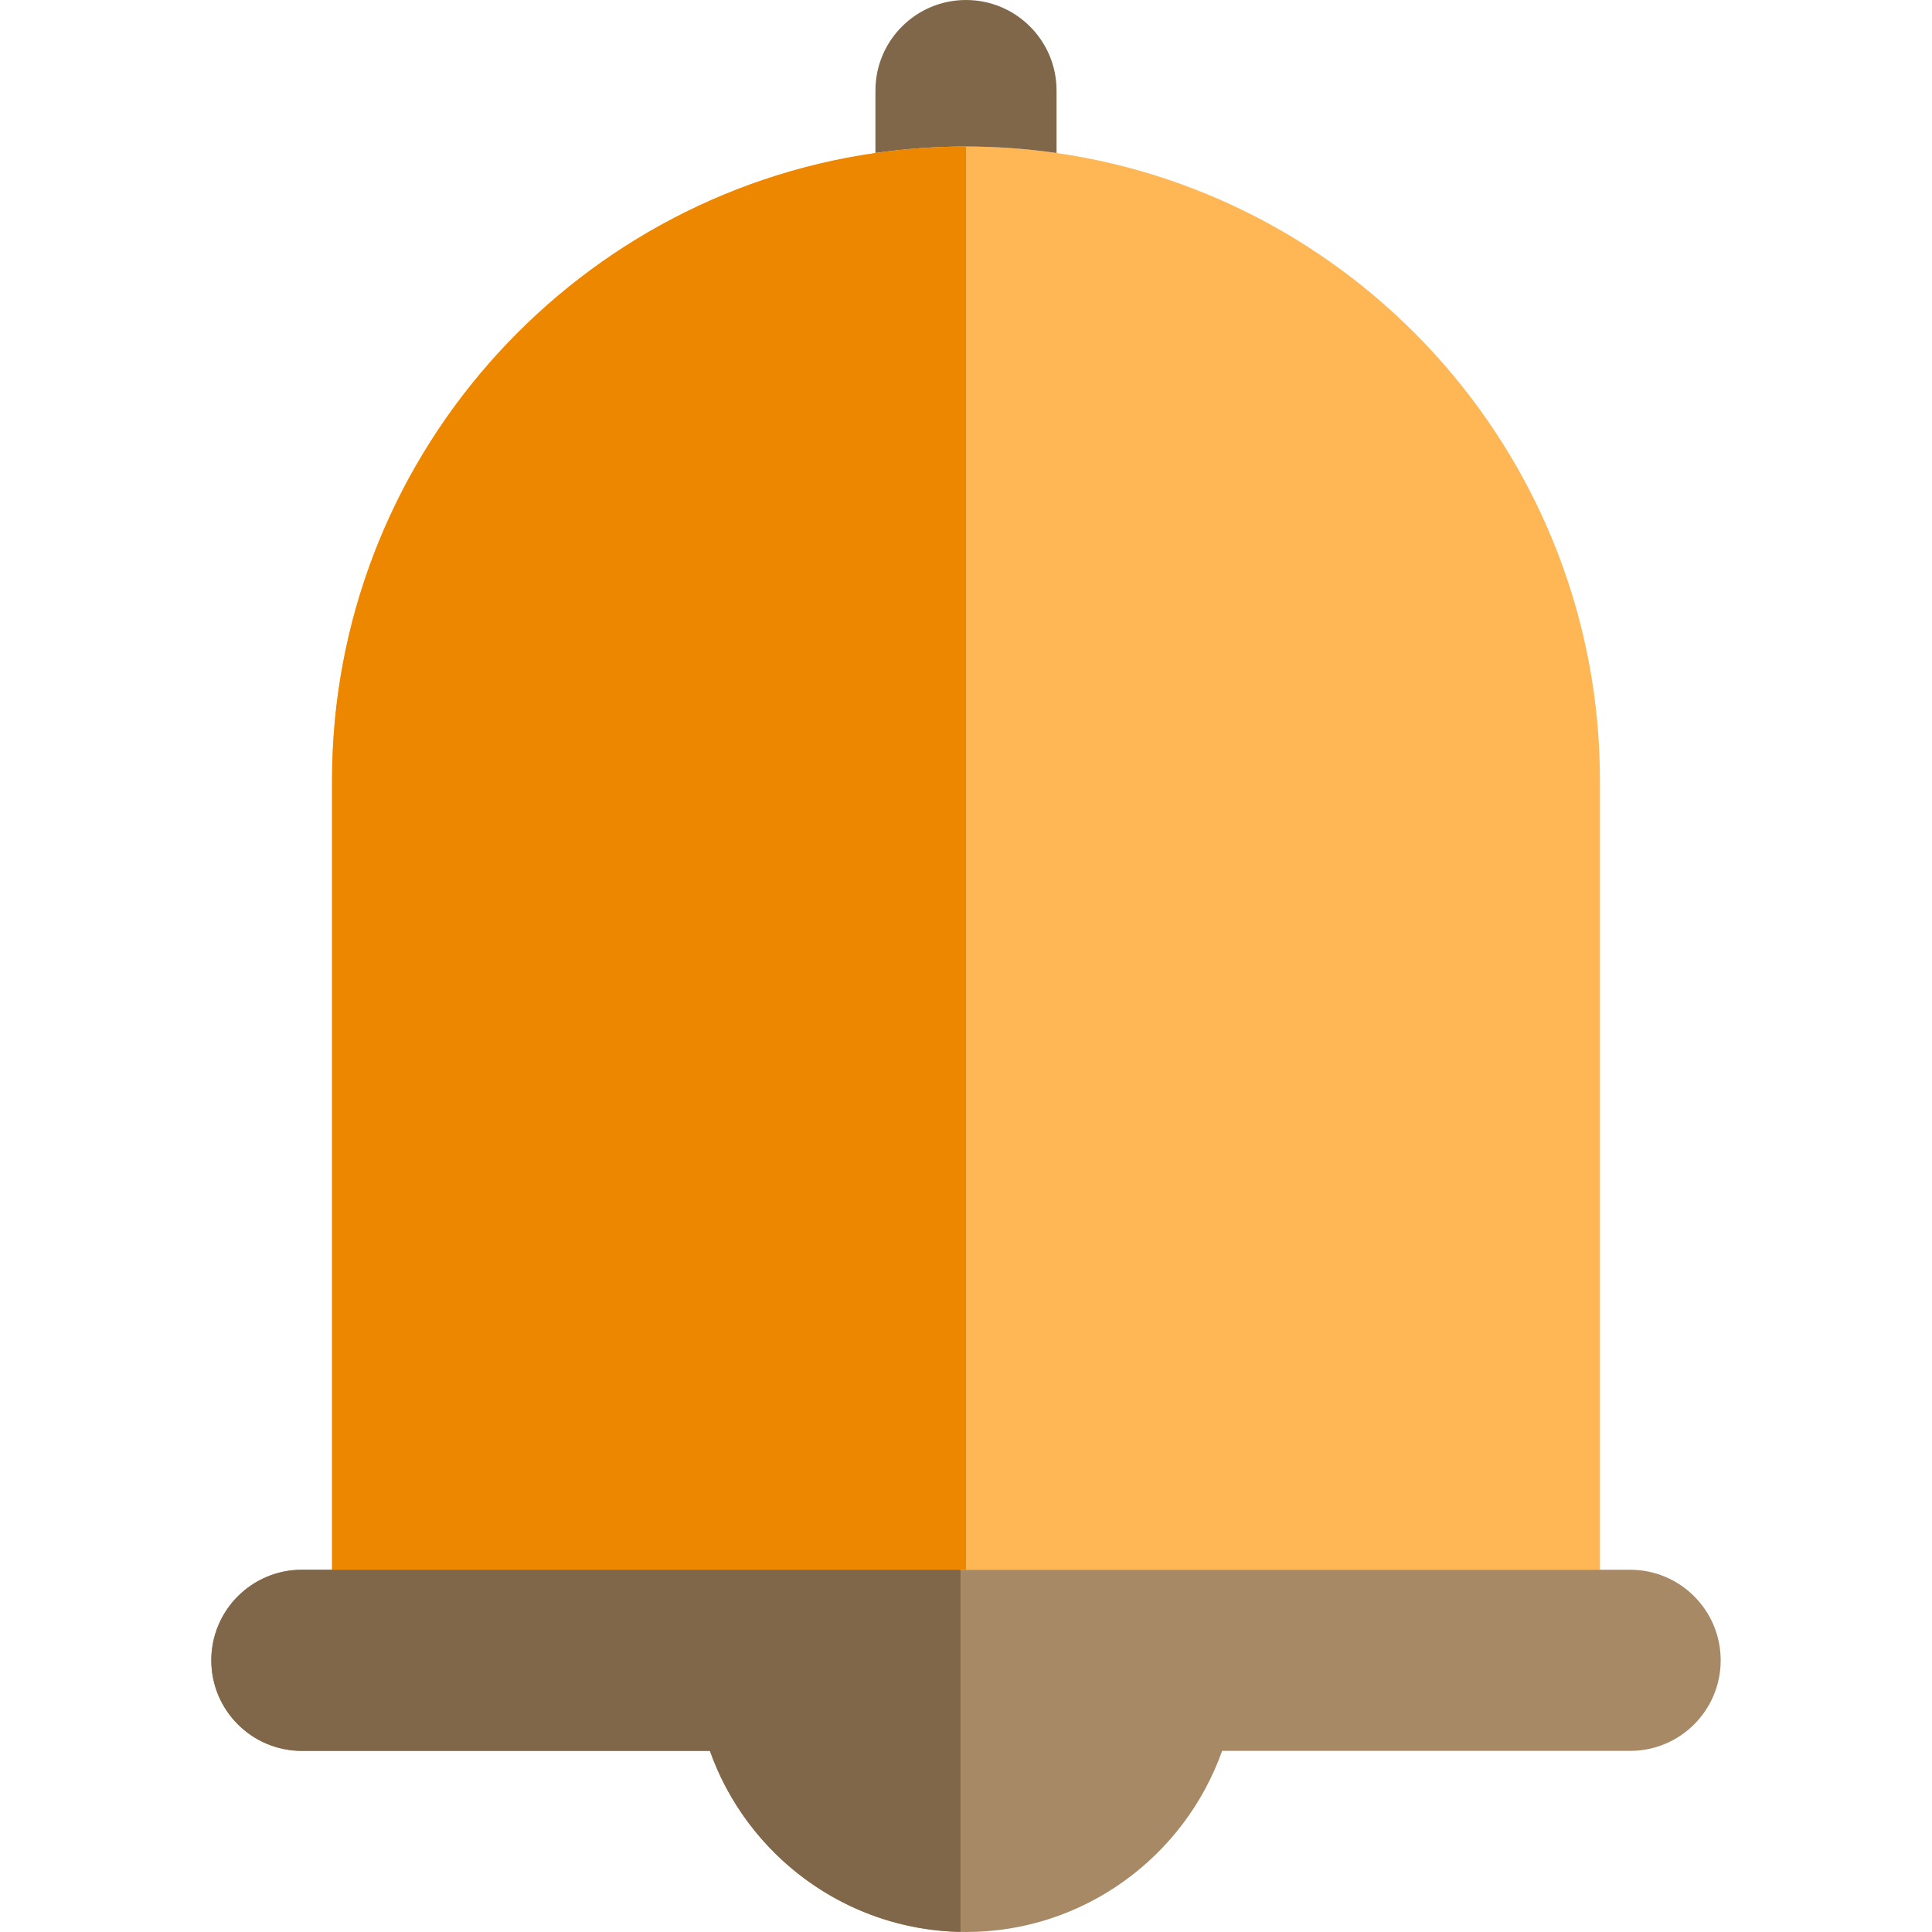
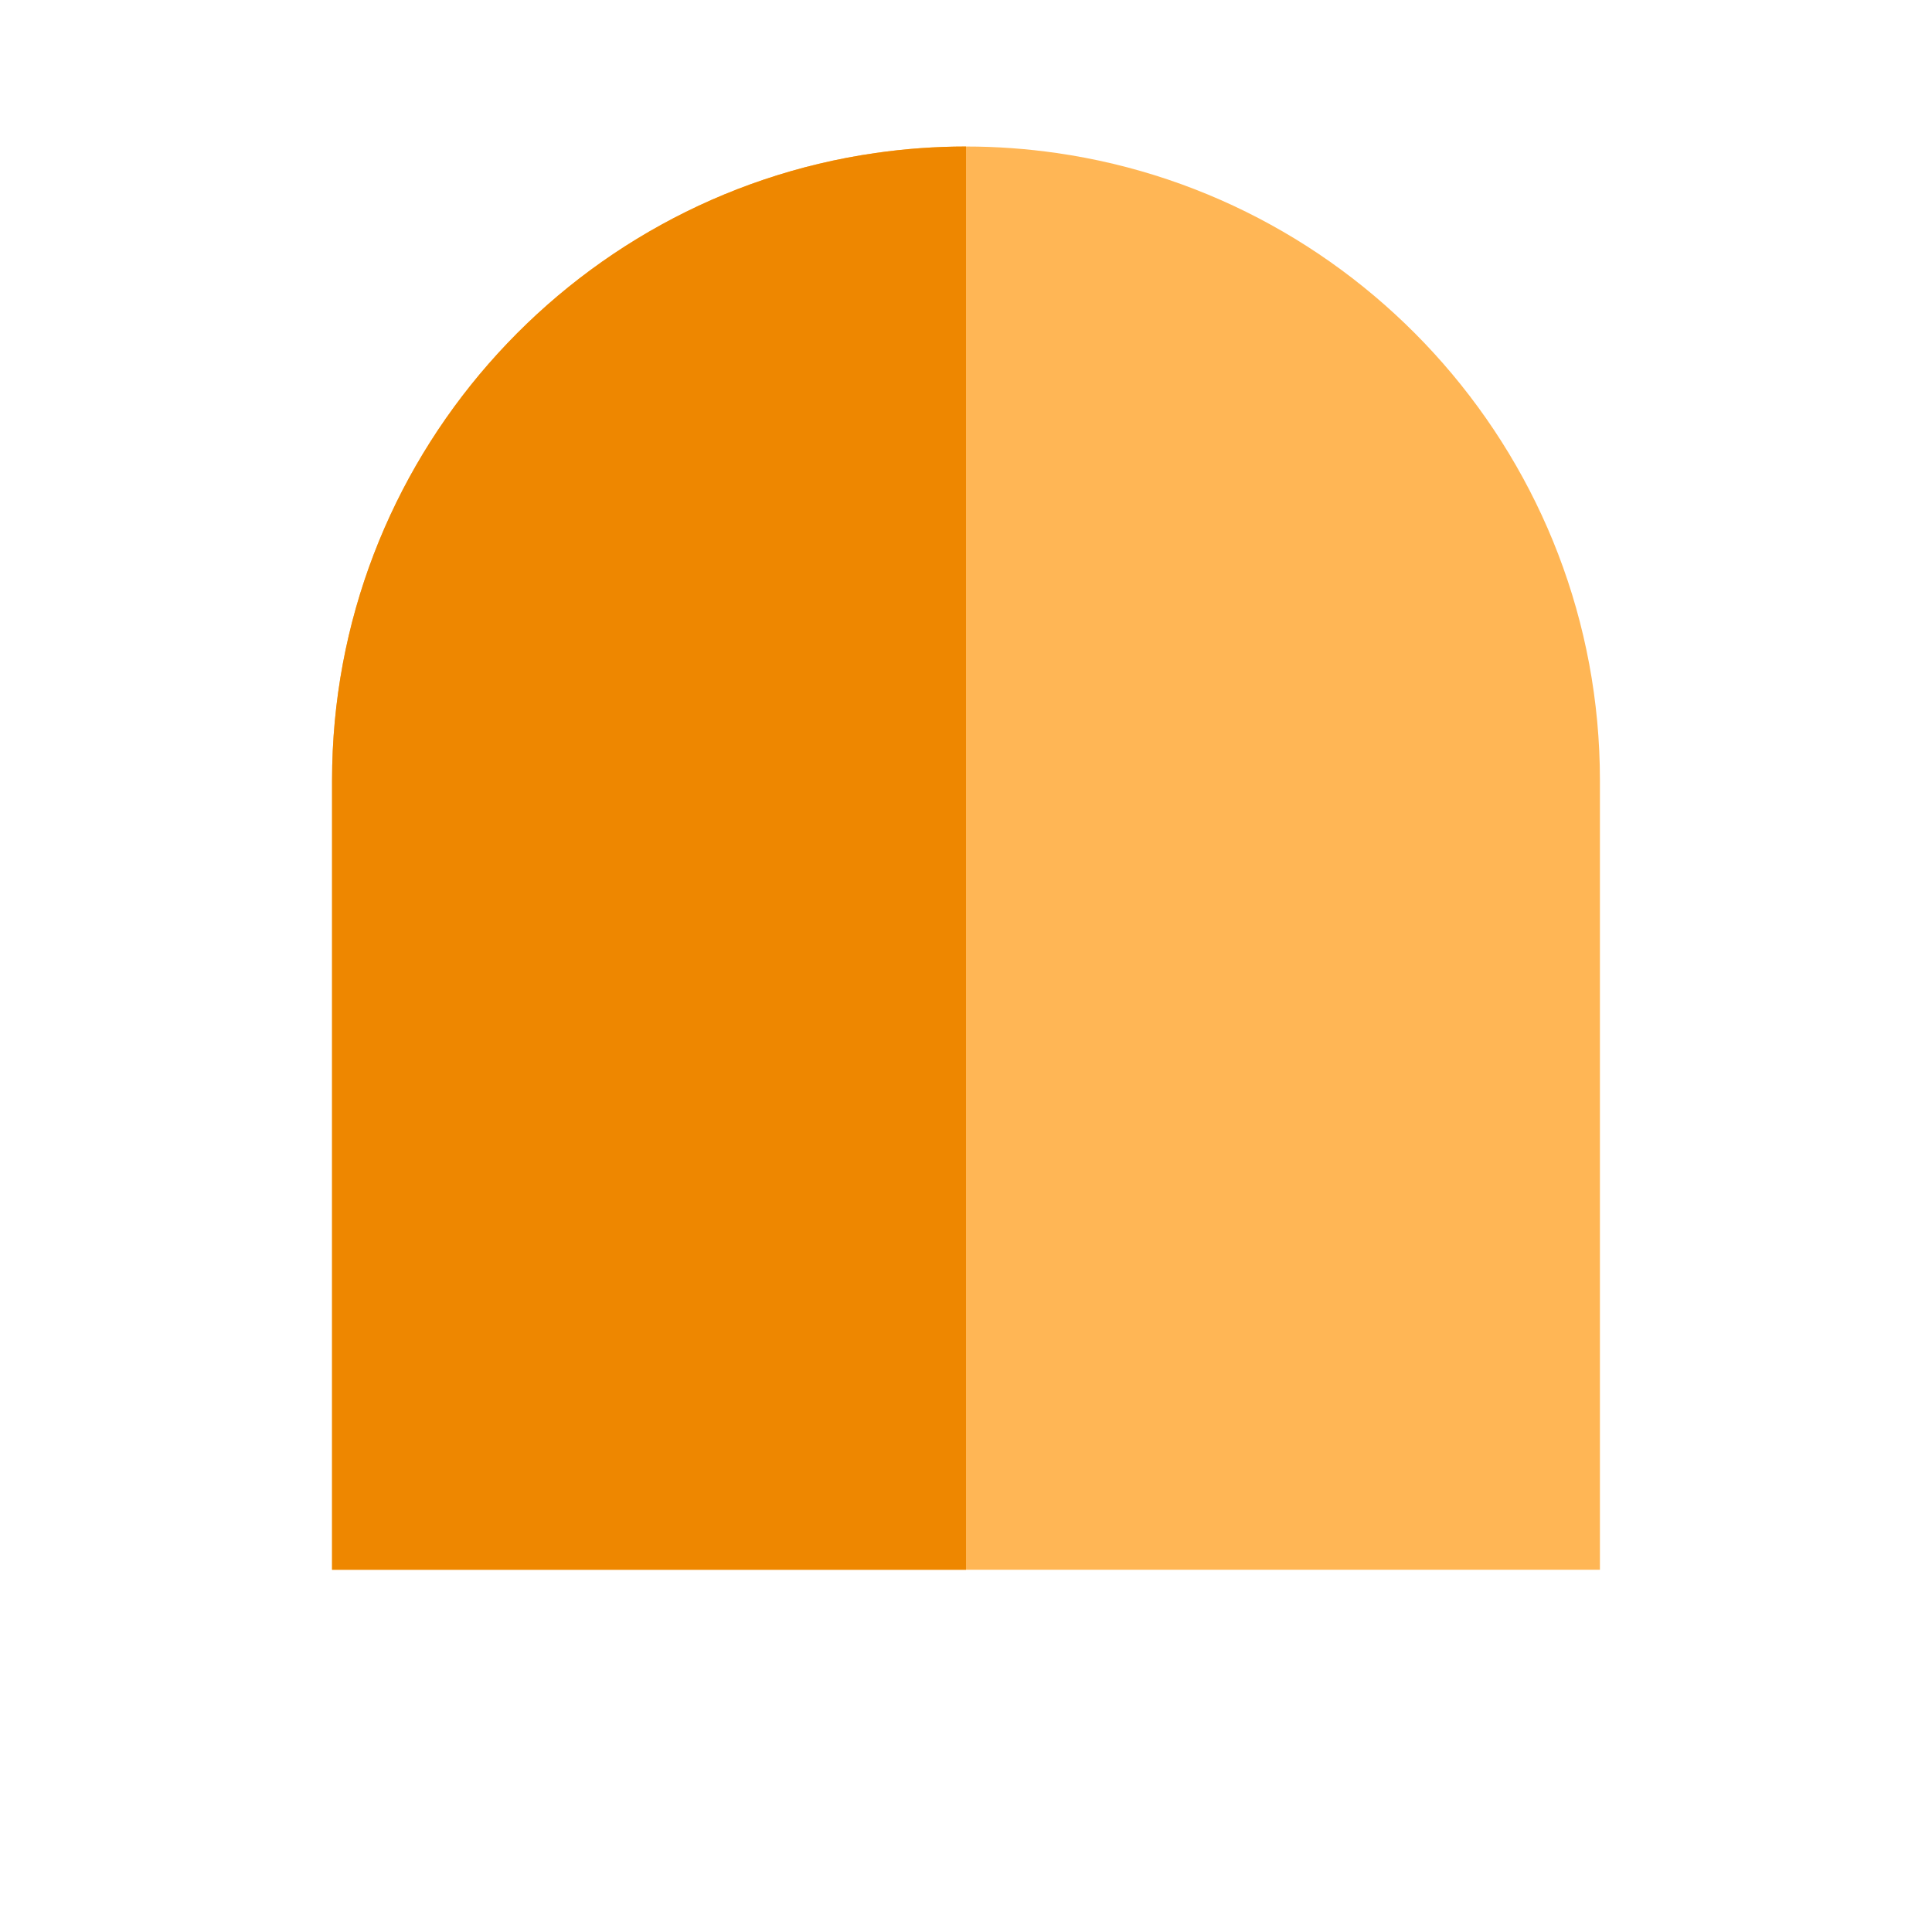
<svg xmlns="http://www.w3.org/2000/svg" height="800px" width="800px" version="1.1" id="Layer_1" viewBox="0 0 512 512" xml:space="preserve">
  <path style="fill:#FFB655;" d="M279.998,40.549c-7.84-1.126-15.85-1.722-23.997-1.722h-0.003c-8.149,0-16.16,0.595-24,1.722  c-81.306,11.682-144,81.791-144,166.277v209.175h24h24h72h48.003h47.997h72h24h24V206.826  C424.001,122.34,361.306,52.229,279.998,40.549z" />
-   <path style="fill:#806749;" d="M255.998,0c-13.254,0-24,10.746-24,24v16.549c7.84-1.126,15.851-1.722,24-1.722h0.003  c8.147,0,16.157,0.595,23.997,1.722V24C279.998,10.746,269.254,0,255.998,0z" />
-   <path style="fill:#A78966;" d="M375.999,416.001h-72h-47.997h-48.003h-72h-24H87.999h-8c-13.254,0-24,10.746-24,24  c0,13.254,10.746,24,24,24h32h76.128C198.035,491.934,224.712,512,256,512s57.965-20.066,67.872-47.999H400h32  c13.254,0,24-10.746,24-24c0-13.254-10.746-24-24-24h-8h-24H375.999z" />
  <path style="fill:#EE8700;" d="M135.998,416.001h72h48.003V38.827h-0.003c-8.149,0-16.16,0.595-24,1.722  c-81.306,11.682-144,81.791-144,166.277v209.175h24H135.998z" />
  <path style="fill:#E69629;" d="M256.002,38.827h-0.003H256.002z" />
  <path style="fill:#E8A340;" d="M256.002,38.827c8.147,0,16.157,0.595,23.997,1.722C272.158,39.423,264.149,38.827,256.002,38.827  L256.002,38.827z" />
-   <path style="fill:#806749;" d="M207.998,416.001h-72h-24H87.999h-8c-13.254,0-24,10.746-24,24c0,13.254,10.746,24,24,24h32h76.128  c9.754,27.498,35.76,47.357,66.416,47.97v-95.97H207.998z" />
</svg>